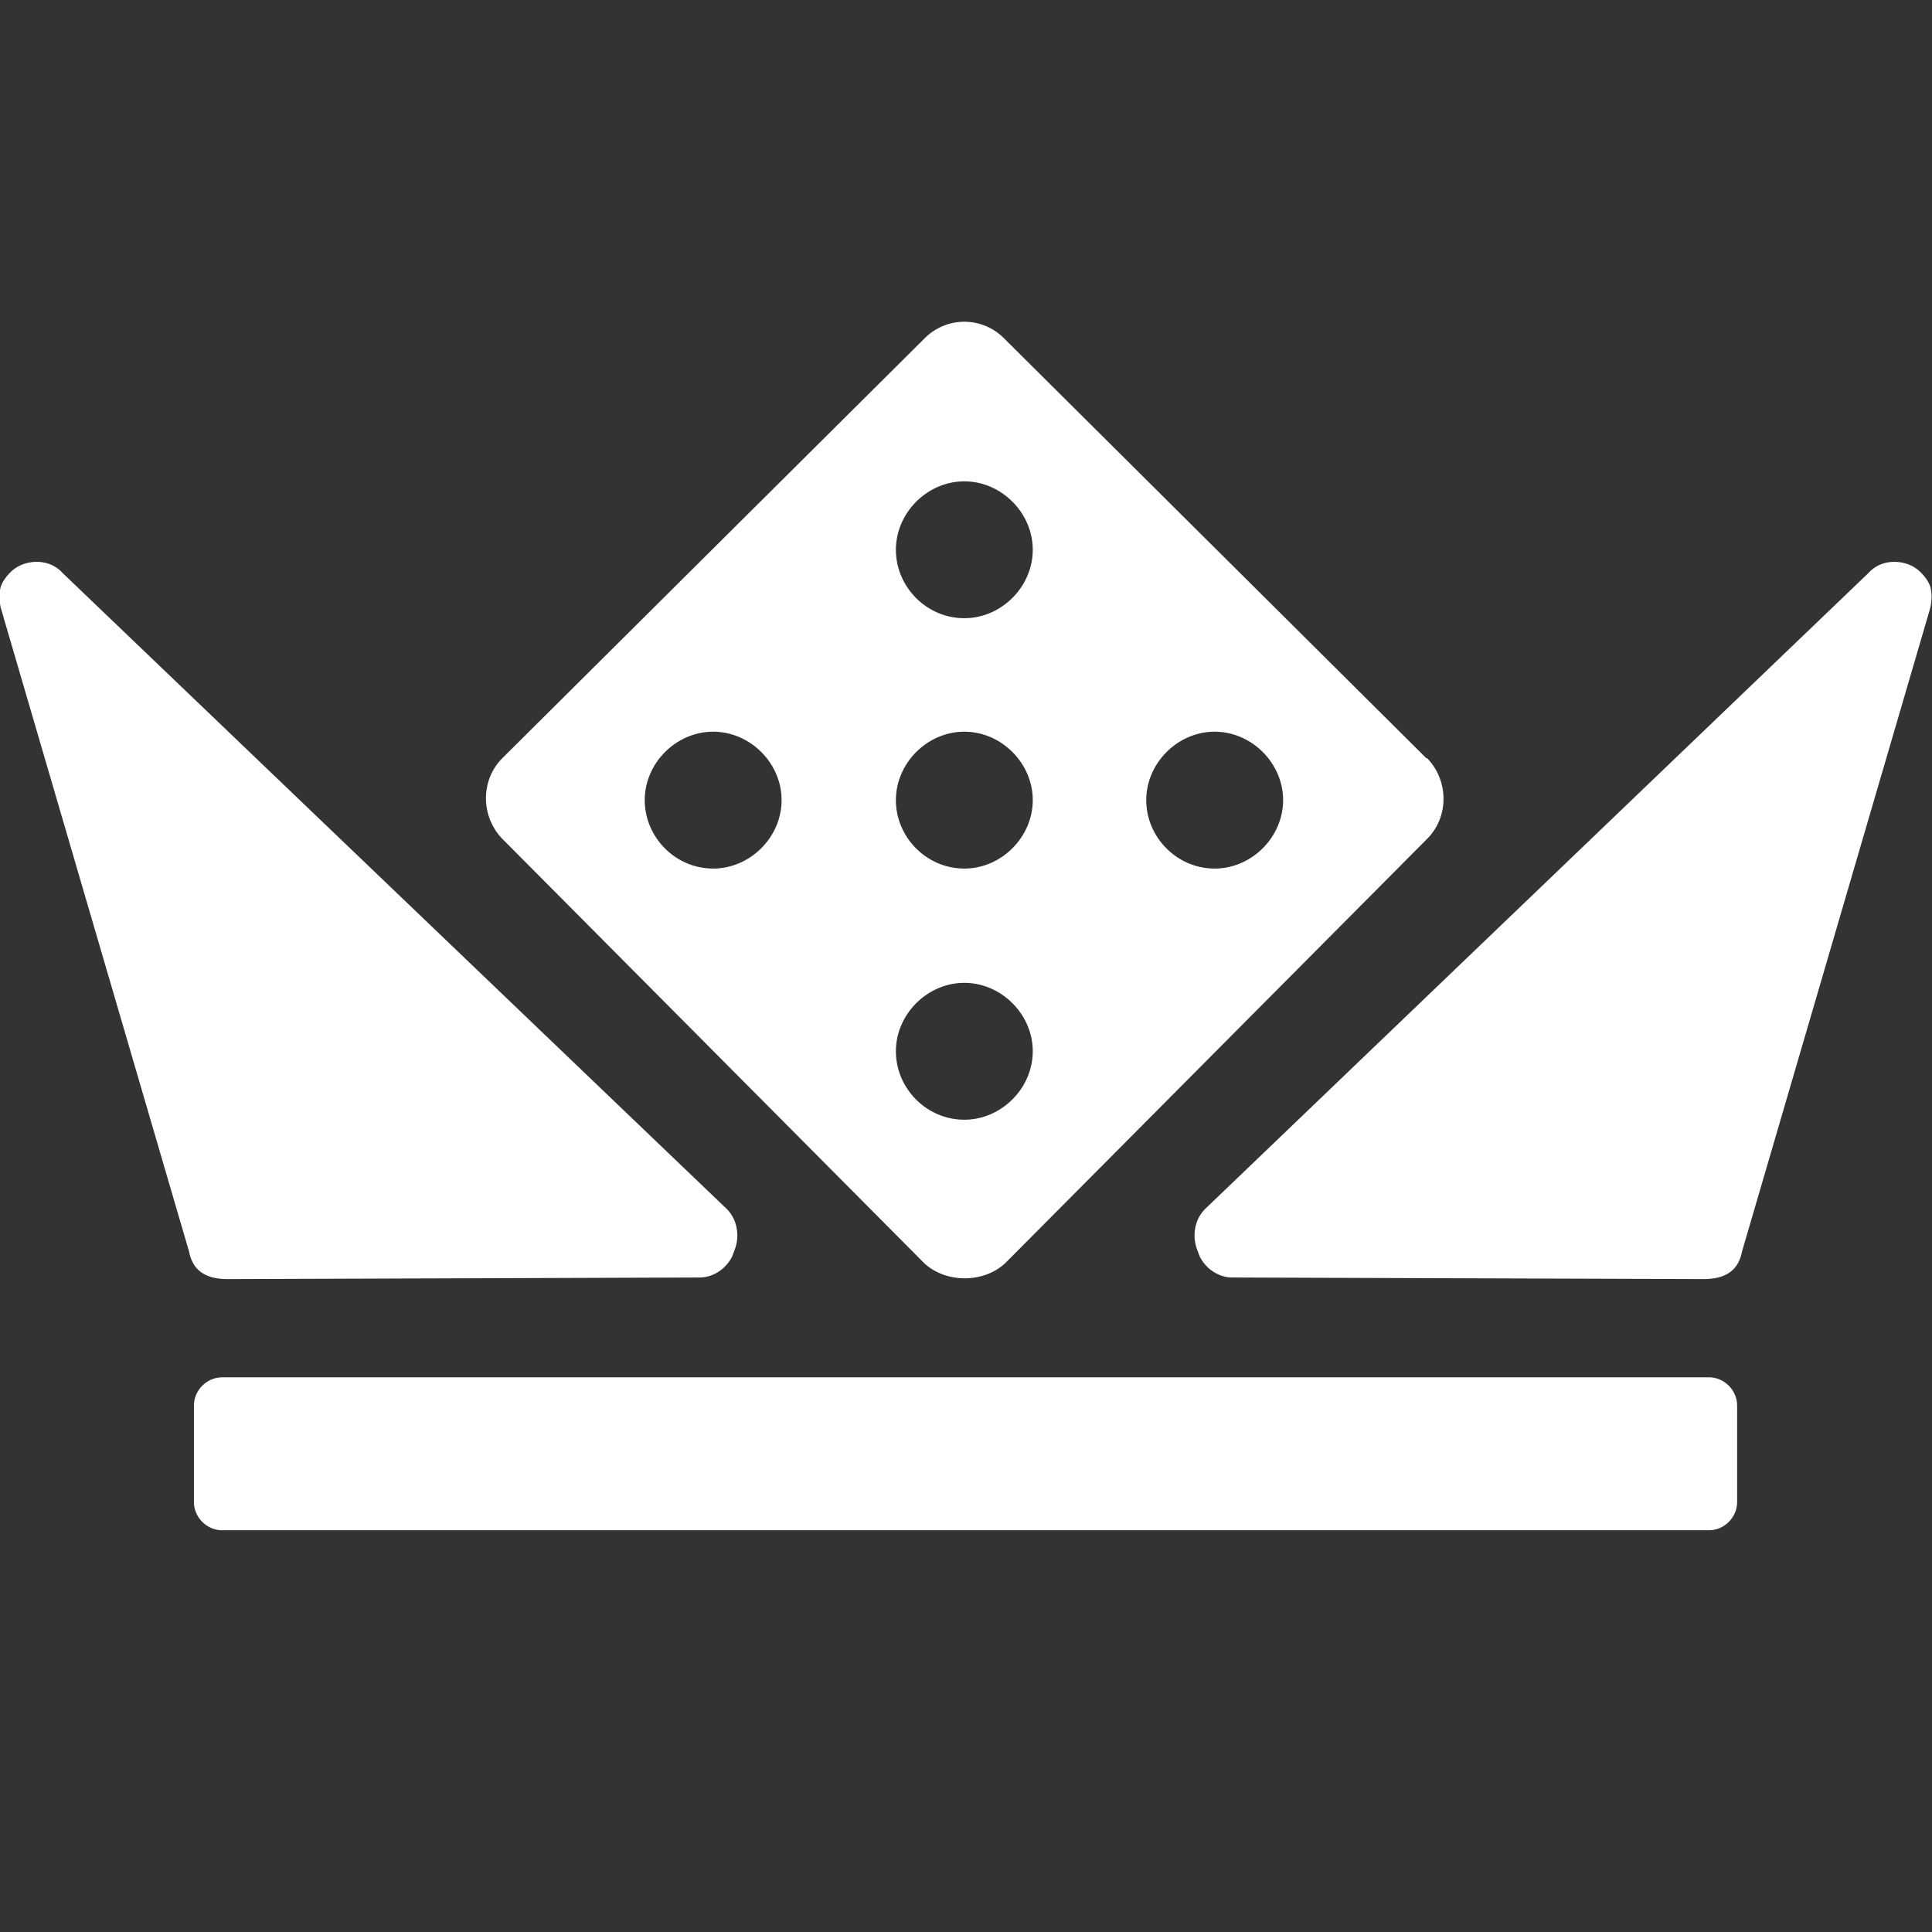
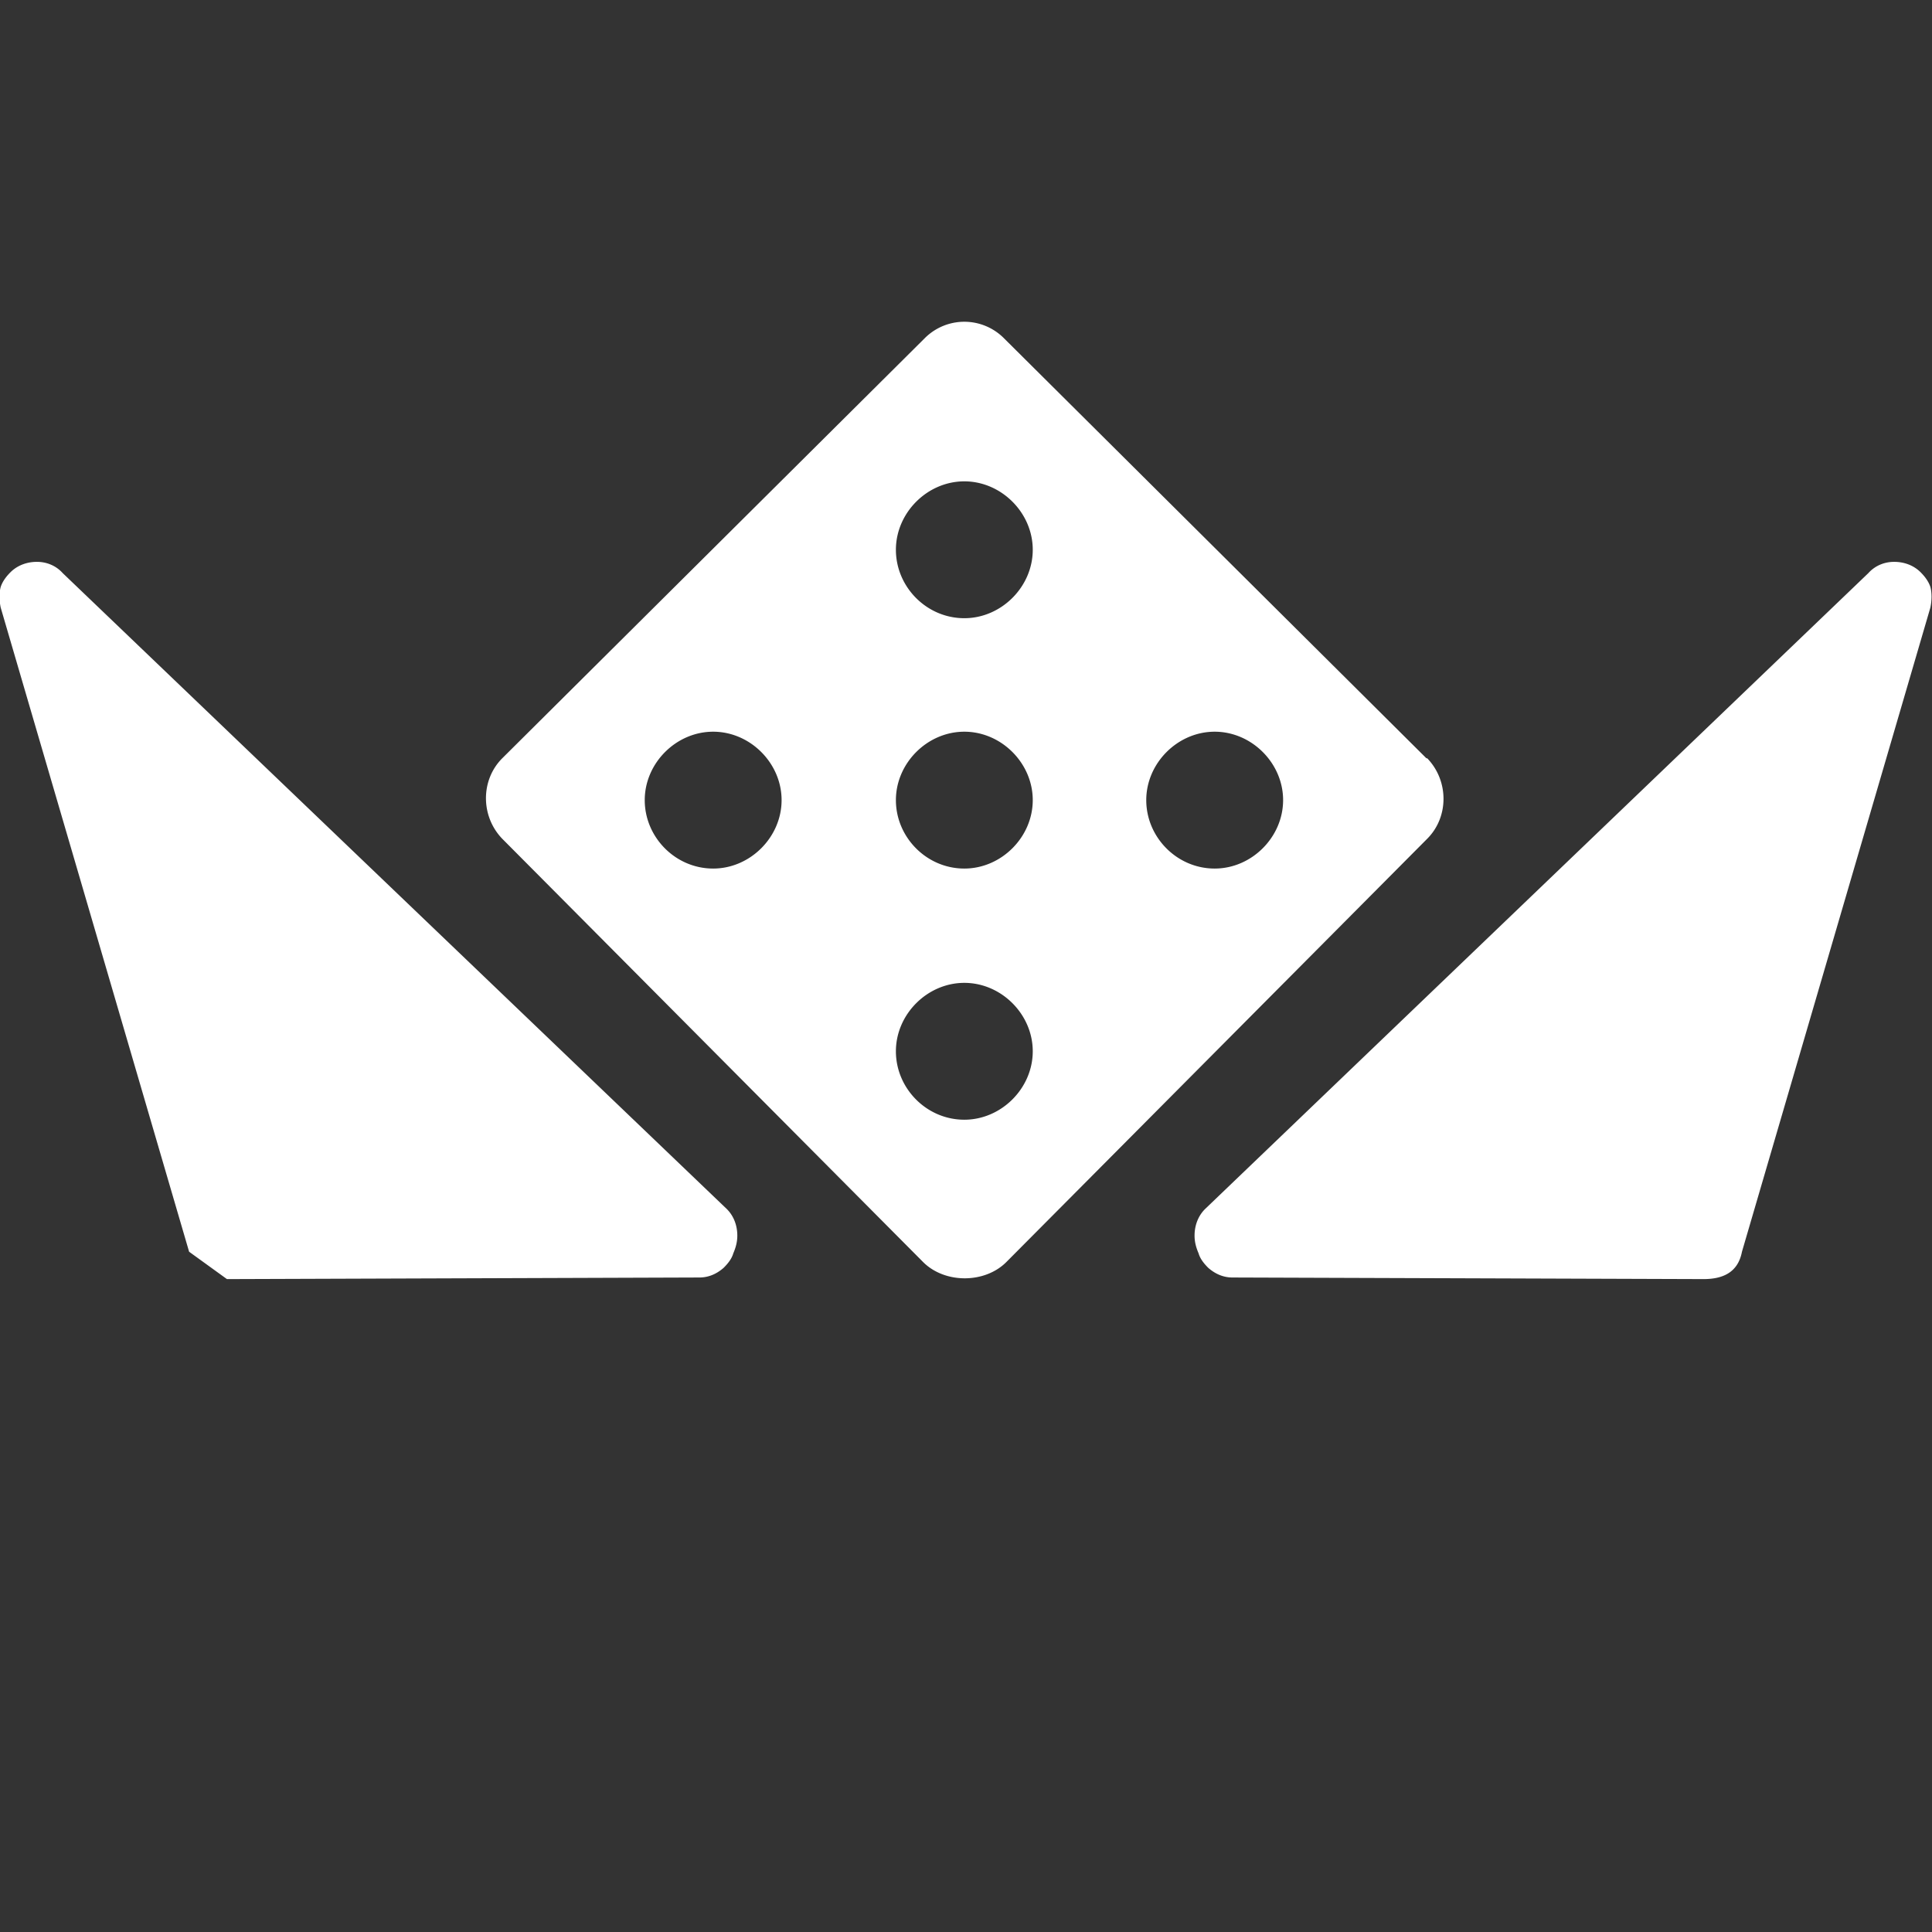
<svg xmlns="http://www.w3.org/2000/svg" fill="currentColor" viewBox="0 0 96 96" class="svg-icon w-6 md:w-4 h-auto text-white" style="" width="96" height="96">
  <rect x="0" y="0" width="96" height="96" fill="#333333" stroke="none" />
  <title stroke="#FFFFFF" fill="#FFFFFF" stroke-width="0px">Primedice</title>
-   <path fill-rule="evenodd" d="m70.877 37.678-21-20.88a2.776 2.776 0 0 0-3.92 0l-21 20.88c-1.08 1.08-1.08 2.88 0 4l20.88 21c1.08 1.12 3.12 1.12 4.2 0l20.88-21c1.08-1.08 1.08-2.88 0-4zm-35.44 5.48c-1.88 0-3.4-1.56-3.4-3.4s1.56-3.4 3.4-3.4 3.4 1.56 3.4 3.4-1.56 3.4-3.4 3.4m12.48 12.48c-1.88 0-3.4-1.56-3.4-3.4s1.56-3.4 3.4-3.4 3.4 1.56 3.4 3.4-1.56 3.4-3.4 3.4m0-12.48c-1.88 0-3.4-1.56-3.4-3.4s1.56-3.4 3.4-3.4 3.4 1.56 3.4 3.4-1.56 3.4-3.4 3.4m0-12.44c-1.88 0-3.4-1.56-3.4-3.4s1.56-3.4 3.4-3.4 3.4 1.56 3.4 3.4-1.56 3.4-3.4 3.4m12.44 12.44c-1.88 0-3.4-1.56-3.4-3.4s1.56-3.4 3.4-3.4 3.4 1.56 3.4 3.4-1.56 3.4-3.4 3.4m-49.08 20.4 23.48-.08c.48 0 .88-.2 1.2-.48.2-.2.4-.44.48-.72.12-.28.2-.56.2-.88 0-.48-.16-.96-.52-1.32l-33-31.6c-.36-.4-.84-.56-1.28-.56-.48 0-.96.16-1.32.52q-.36.36-.48.72c-.08.28-.08.68 0 1.04l9.36 32c.2 1.04.96 1.36 1.92 1.36zm73.44 0-23.48-.08c-.48 0-.88-.2-1.2-.48-.2-.2-.4-.44-.48-.72-.12-.28-.2-.56-.2-.88 0-.48.16-.96.52-1.32l32.96-31.6c.36-.4.84-.56 1.28-.56.48 0 .96.16 1.32.52q.36.36.48.72c.08.28.08.68 0 1.04l-9.36 32c-.2 1.04-.96 1.36-1.92 1.36z" clip-rule="evenodd" stroke="#FFFFFF" fill="#FFFFFF" stroke-width="0px" />
-   <path d="M11.037 68.438h73.88c.76 0 1.4.64 1.4 1.4v4.8c0 .76-.64 1.4-1.4 1.4h-73.88c-.76 0-1.4-.64-1.4-1.4v-4.8c0-.76.64-1.4 1.4-1.4" stroke="#FFFFFF" fill="#FFFFFF" stroke-width="0px" />
+   <path fill-rule="evenodd" d="m70.877 37.678-21-20.88a2.776 2.776 0 0 0-3.92 0l-21 20.88c-1.08 1.08-1.08 2.88 0 4l20.88 21c1.08 1.12 3.12 1.12 4.2 0l20.88-21c1.08-1.08 1.08-2.88 0-4zm-35.44 5.48c-1.88 0-3.4-1.56-3.4-3.4s1.56-3.4 3.4-3.4 3.4 1.56 3.4 3.4-1.56 3.4-3.4 3.4m12.48 12.48c-1.88 0-3.4-1.56-3.4-3.4s1.56-3.4 3.4-3.4 3.4 1.56 3.4 3.4-1.56 3.4-3.4 3.4m0-12.48c-1.88 0-3.4-1.56-3.4-3.4s1.56-3.4 3.4-3.4 3.4 1.56 3.4 3.4-1.56 3.4-3.4 3.4m0-12.44c-1.88 0-3.4-1.56-3.4-3.4s1.56-3.4 3.4-3.4 3.4 1.56 3.4 3.4-1.56 3.4-3.4 3.4m12.44 12.44c-1.88 0-3.4-1.56-3.4-3.4s1.56-3.4 3.4-3.4 3.4 1.56 3.4 3.4-1.56 3.4-3.4 3.4m-49.08 20.4 23.48-.08c.48 0 .88-.2 1.2-.48.2-.2.4-.44.48-.72.12-.28.2-.56.2-.88 0-.48-.16-.96-.52-1.32l-33-31.6c-.36-.4-.84-.56-1.28-.56-.48 0-.96.16-1.32.52q-.36.36-.48.72c-.08.28-.08.68 0 1.04l9.36 32zm73.44 0-23.48-.08c-.48 0-.88-.2-1.2-.48-.2-.2-.4-.44-.48-.72-.12-.28-.2-.56-.2-.88 0-.48.16-.96.52-1.32l32.96-31.6c.36-.4.84-.56 1.28-.56.48 0 .96.16 1.32.52q.36.36.48.72c.08.28.08.68 0 1.04l-9.36 32c-.2 1.04-.96 1.36-1.92 1.36z" clip-rule="evenodd" stroke="#FFFFFF" fill="#FFFFFF" stroke-width="0px" />
</svg>